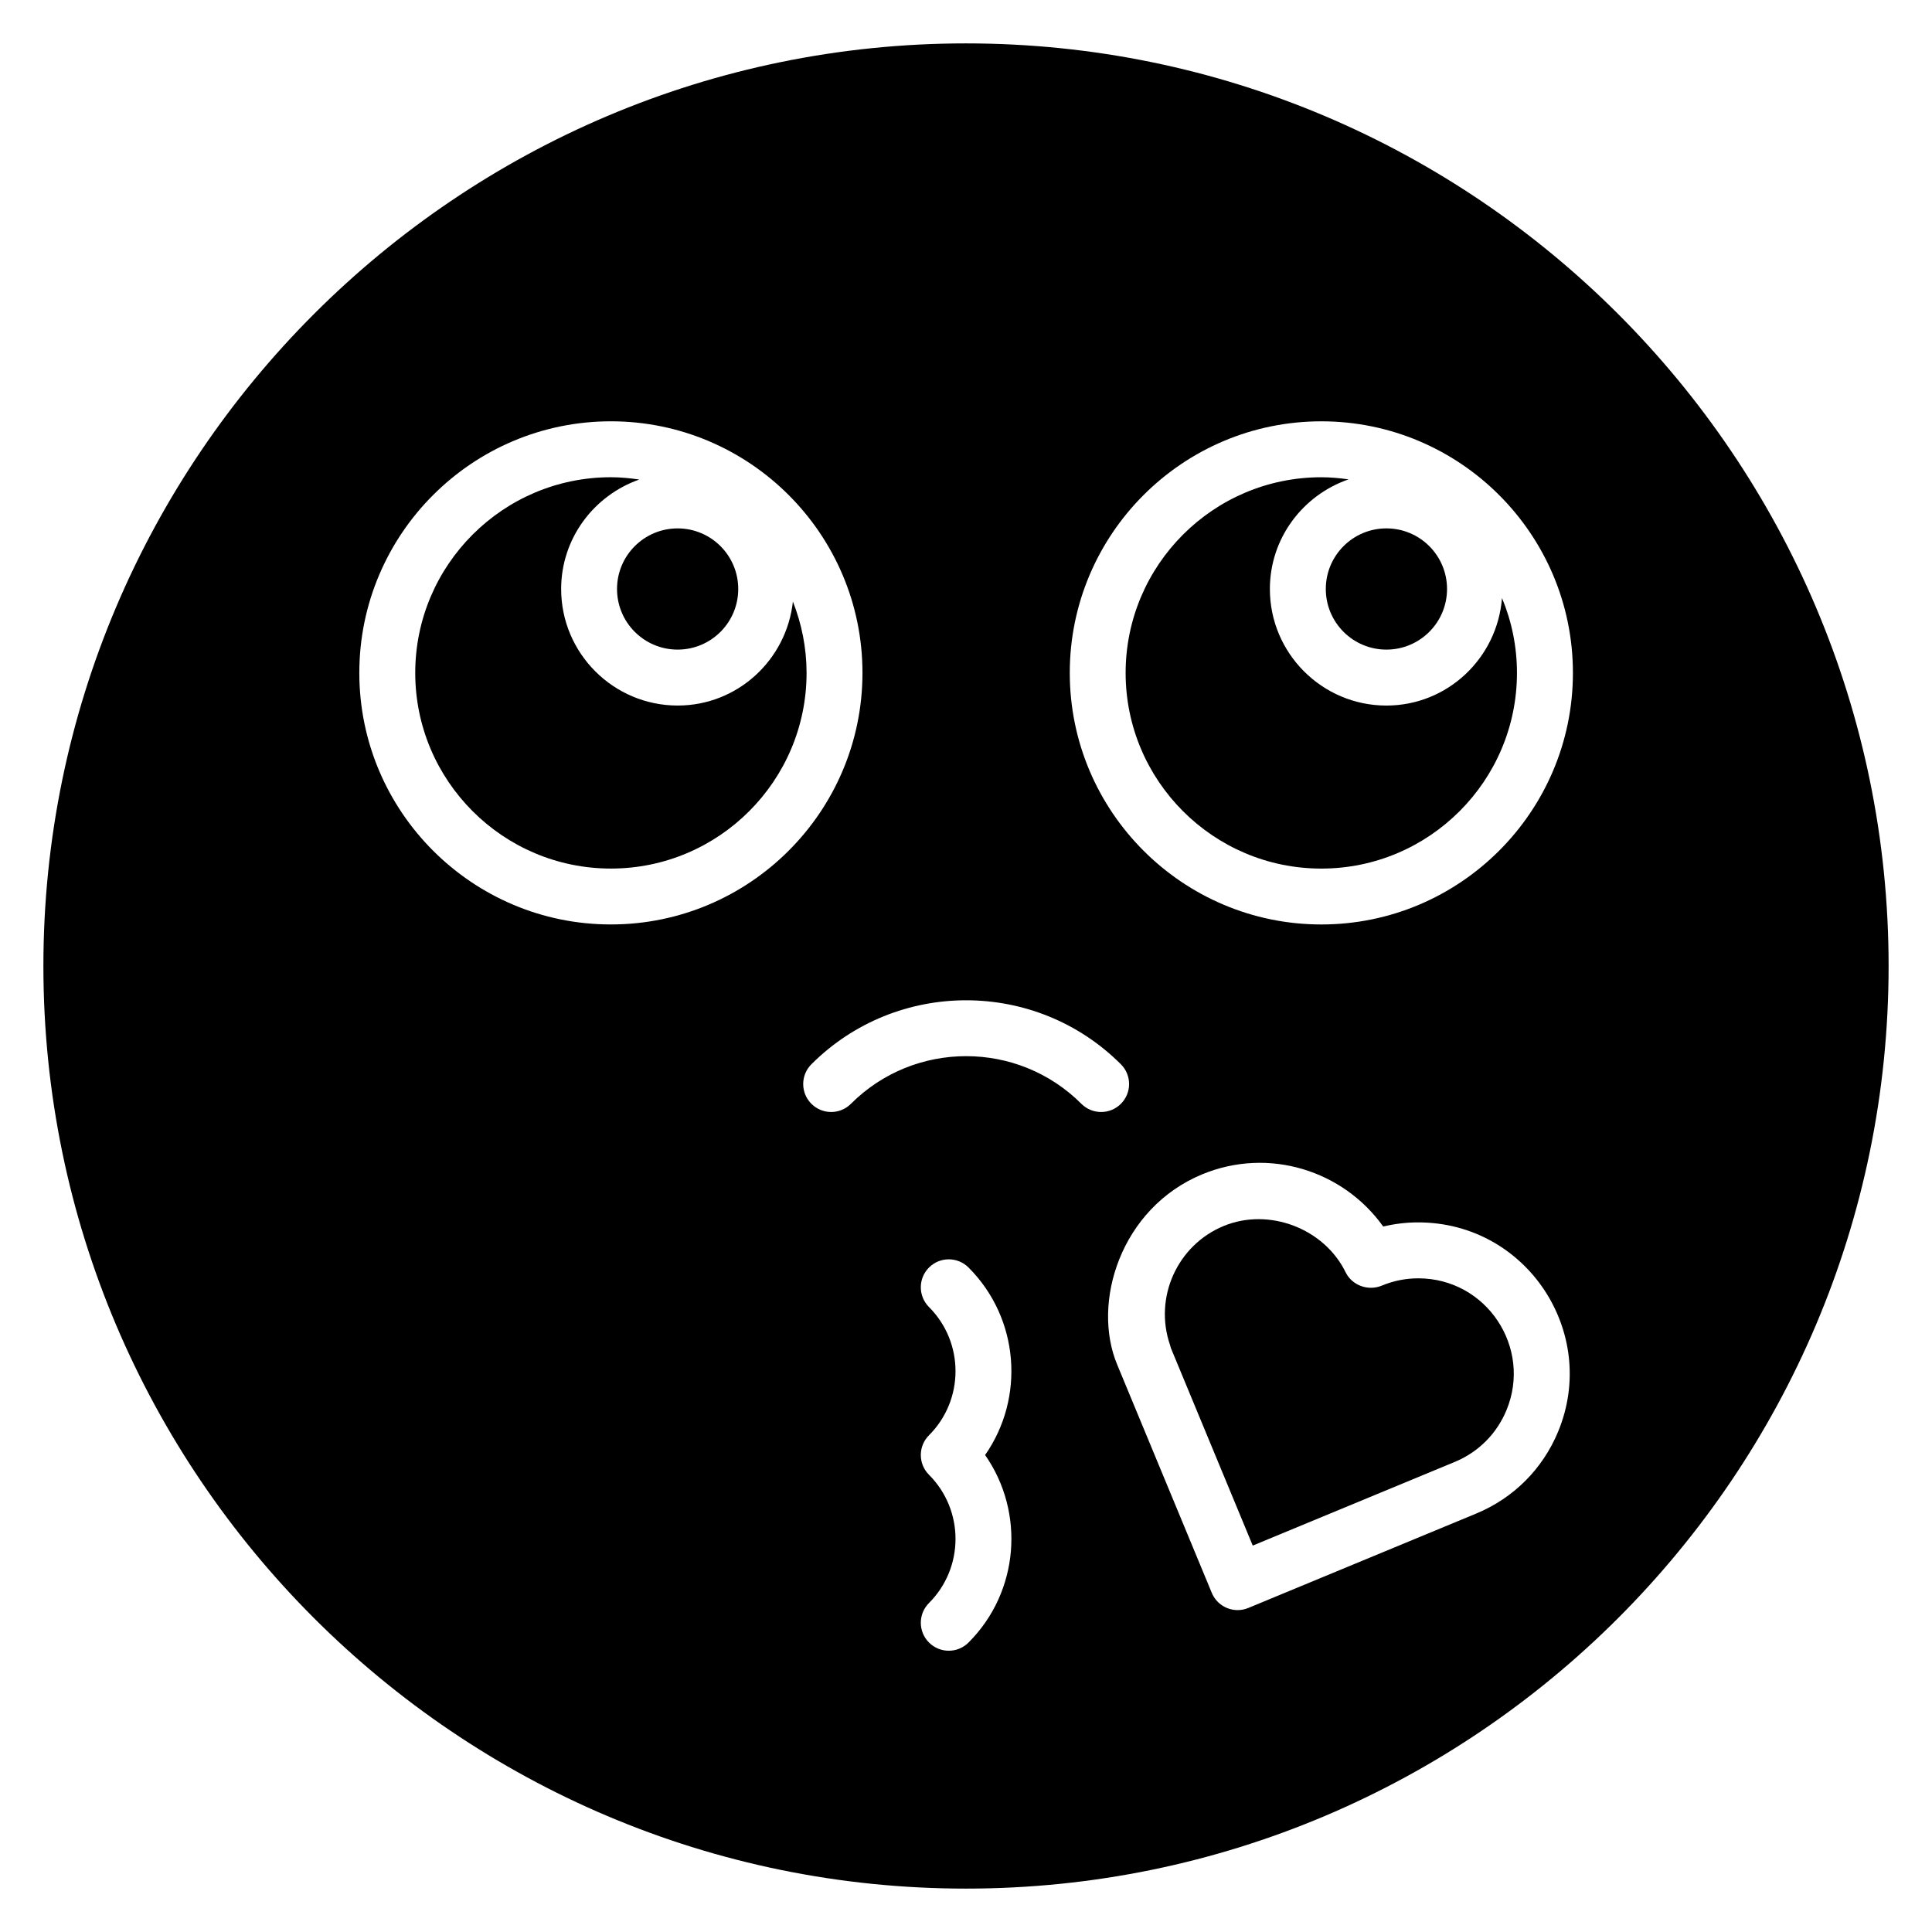
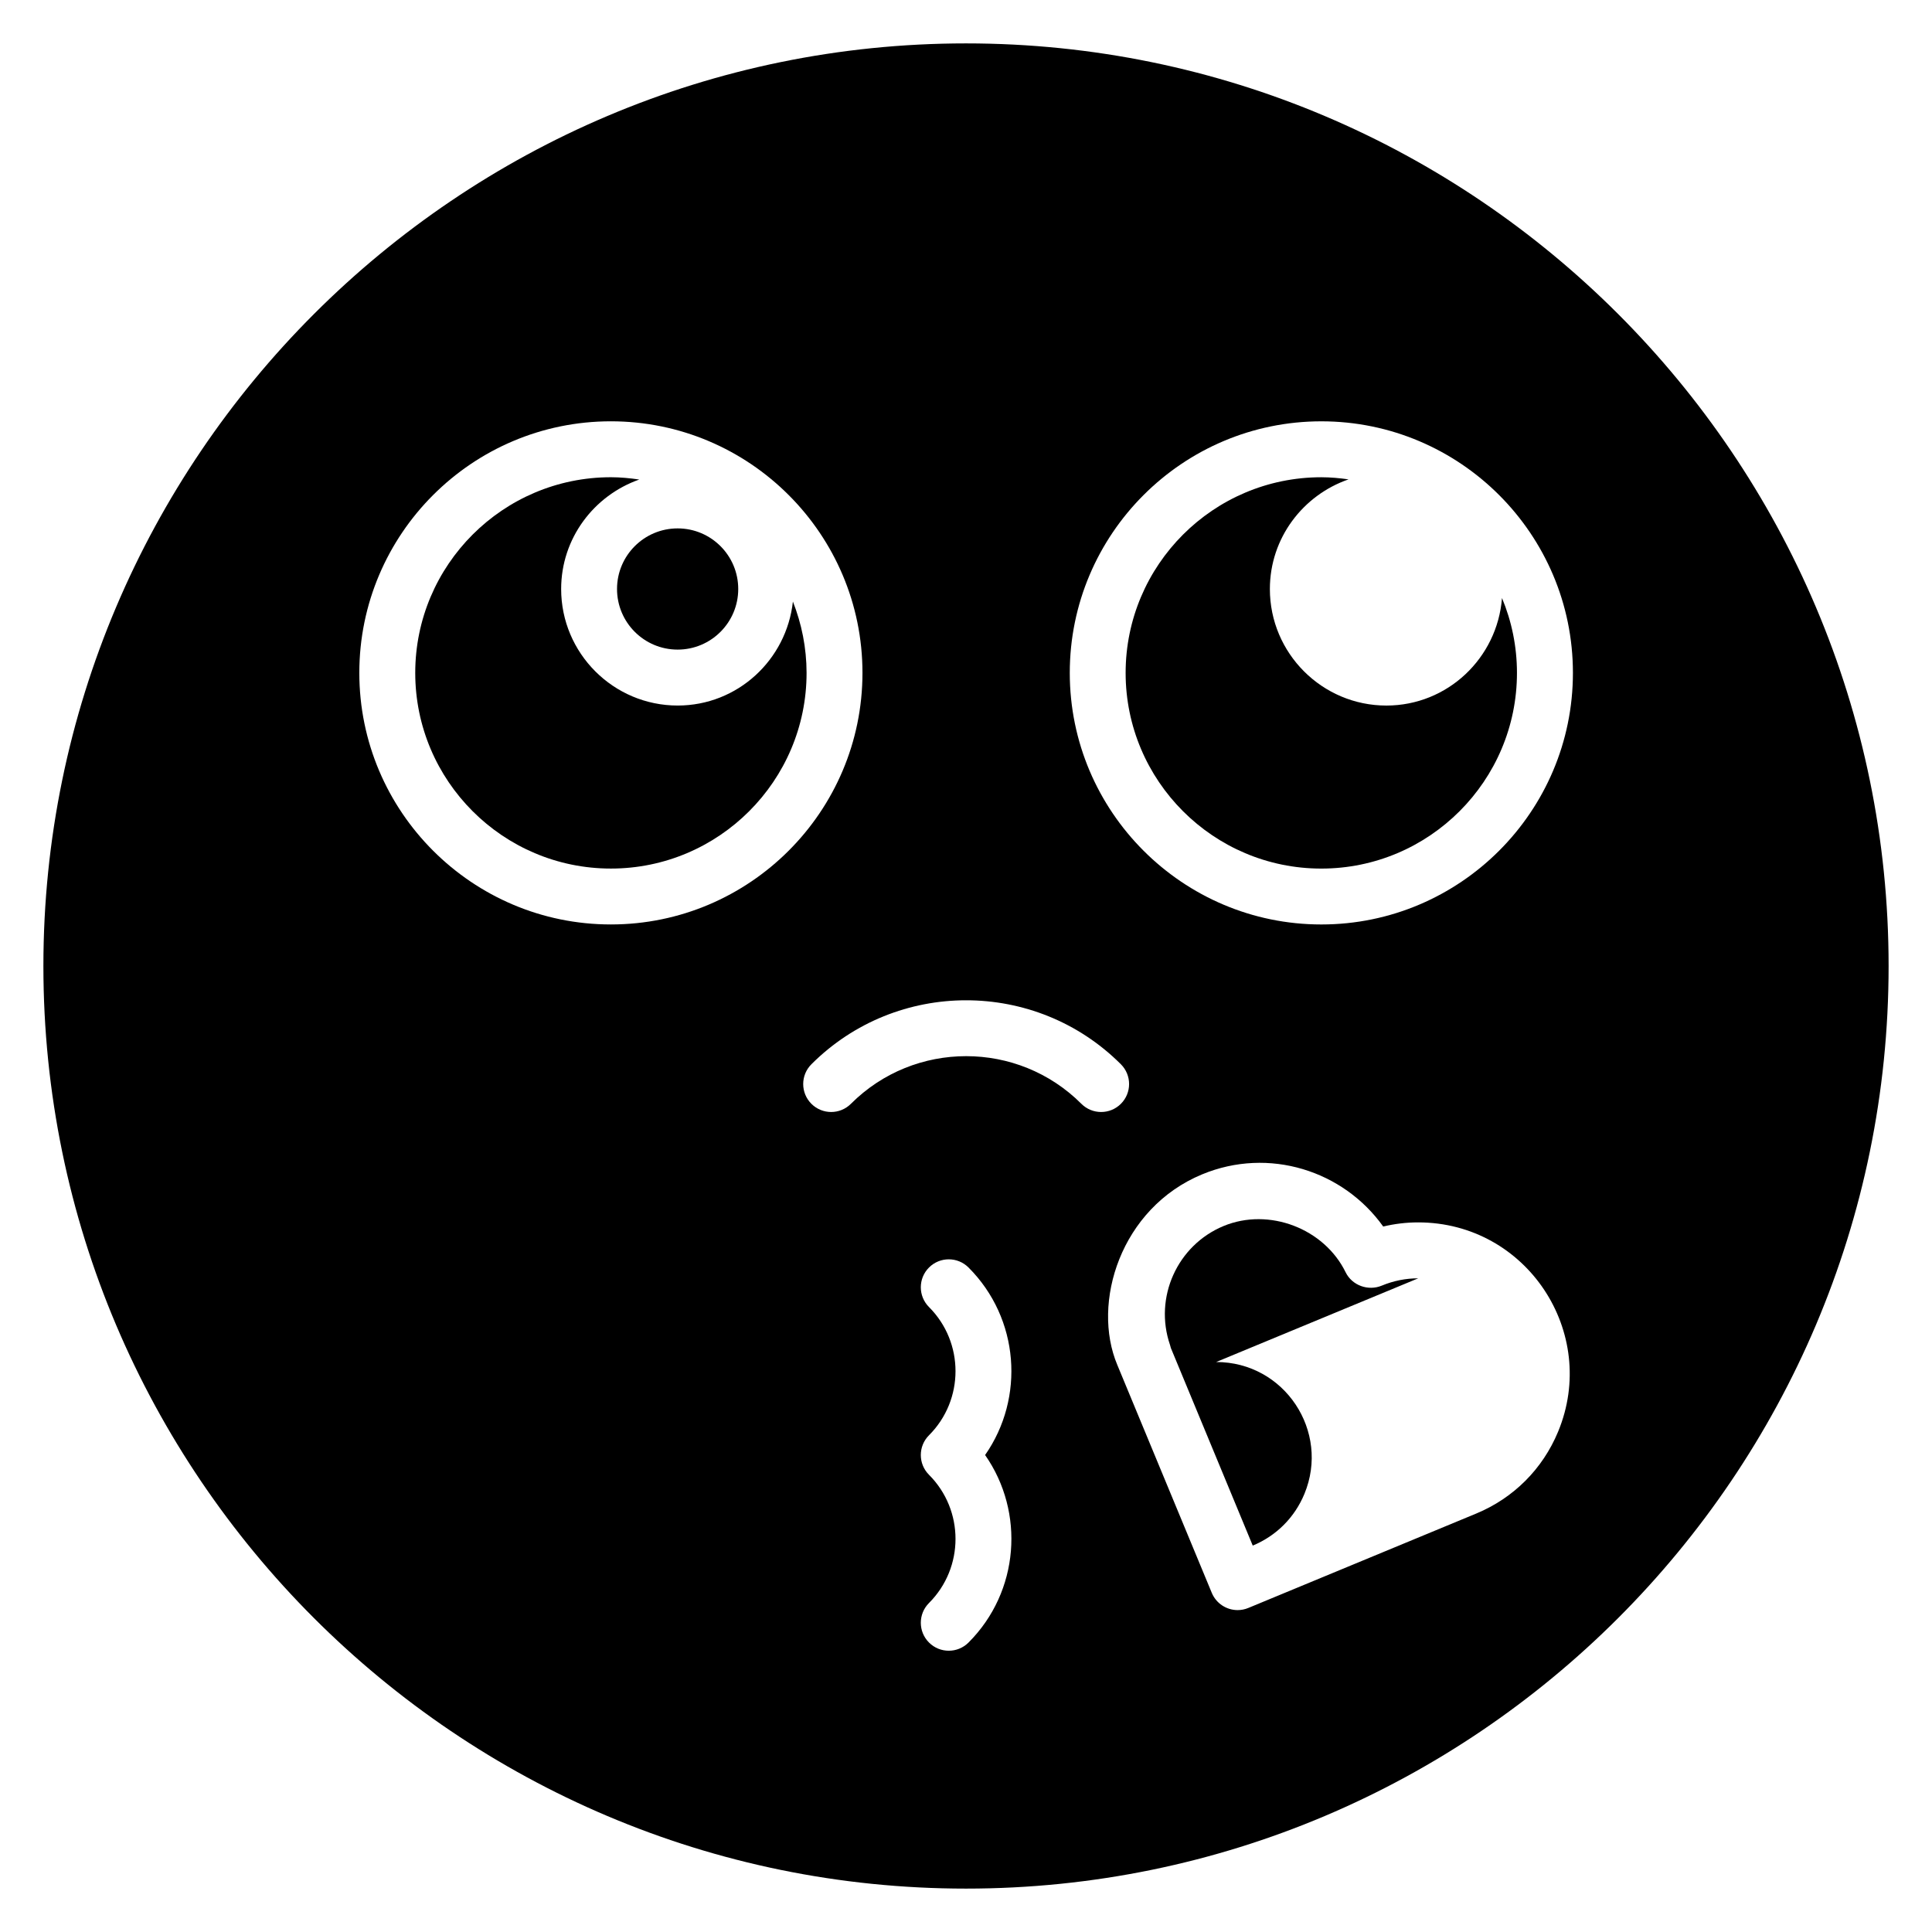
<svg xmlns="http://www.w3.org/2000/svg" fill="#000000" width="800px" height="800px" version="1.1" viewBox="144 144 512 512">
  <g>
    <path d="m354.13 303.42c-1.684 15.449-14.656 27.555-30.539 27.555-17.027 0-30.879-13.852-30.879-30.879 0-13.441 8.688-24.785 20.703-29.016-2.461-0.359-4.961-0.609-7.519-0.609-28.59 0-51.852 23.262-51.852 51.852 0 28.594 23.262 51.855 51.852 51.855 28.594 0 51.855-23.262 51.855-51.855-0.004-6.676-1.316-13.035-3.621-18.902z" />
    <path d="m339.64 300.09c0 8.871-7.188 16.062-16.059 16.062-8.871 0-16.062-7.191-16.062-16.062 0-8.867 7.191-16.059 16.062-16.059 8.871 0 16.059 7.191 16.059 16.059" />
-     <path d="m519.84 482.77c-3.305 0-6.551 0.652-9.637 1.93-3.606 1.504-7.883-0.023-9.605-3.543-5.664-11.582-20.281-17.227-32.336-12.25-12.277 5.09-18.516 18.934-14.195 31.52 0.094 0.27 0.168 0.543 0.227 0.816-1.414-3.41 21.387 51.609 21.695 52.355l53.547-22.18c6.246-2.586 11.102-7.445 13.688-13.688 6.863-16.551-5.25-34.961-23.383-34.961z" />
+     <path d="m519.84 482.77c-3.305 0-6.551 0.652-9.637 1.93-3.606 1.504-7.883-0.023-9.605-3.543-5.664-11.582-20.281-17.227-32.336-12.25-12.277 5.09-18.516 18.934-14.195 31.52 0.094 0.27 0.168 0.543 0.227 0.816-1.414-3.41 21.387 51.609 21.695 52.355c6.246-2.586 11.102-7.445 13.688-13.688 6.863-16.551-5.25-34.961-23.383-34.961z" />
    <path d="m400 155.5c-134.77 0-244.5 109.73-244.5 244.5 0 134.84 109.73 244.5 244.5 244.5 134.84 0 244.5-109.65 244.5-244.5 0-134.77-109.66-244.5-244.5-244.5zm-94.109 233.49c-36.762 0-66.668-29.91-66.668-66.672s29.906-66.668 66.668-66.668 66.672 29.906 66.672 66.668-29.91 66.672-66.672 66.672zm94.781 190.3c-2.894 2.894-7.582 2.894-10.477 0-2.894-2.894-2.894-7.582 0-10.477 9.367-9.367 9.367-24.605 0-33.977-2.894-2.894-2.894-7.582 0-10.477 9.367-9.367 9.367-24.605 0-33.977-2.894-2.894-2.894-7.586 0-10.477 2.894-2.894 7.582-2.894 10.477 0 13.5 13.504 14.965 34.555 4.391 49.691 10.578 15.137 9.109 36.191-4.391 49.691zm29.902-142.77c-16.836-16.836-44.234-16.836-61.07 0-2.894 2.894-7.582 2.894-10.477 0-2.894-2.894-2.894-7.582 0-10.477 22.613-22.613 59.41-22.605 82.023 0 2.894 2.891 2.894 7.582 0 10.477-2.894 2.894-7.586 2.894-10.477 0zm126.34 86.883c-4.098 9.898-11.809 17.605-21.707 21.707l-60.395 25.016c-0.93 0.383-1.887 0.566-2.832 0.566-2.91 0-5.664-1.727-6.848-4.578l-25.016-60.352c-6.945-16.461 0.848-41.59 22.473-50.551 17.688-7.32 37.395-0.992 47.977 13.832 3.051-0.73 6.141-1.098 9.27-1.098 28.75 0.004 47.953 29.199 37.078 55.457zm-62.746-134.41c-36.762 0-66.668-29.91-66.668-66.672s29.906-66.668 66.668-66.668c36.762 0 66.672 29.906 66.672 66.668s-29.91 66.672-66.672 66.672z" />
    <path d="m511.41 330.98c-17.027 0-30.879-13.852-30.879-30.879 0-13.496 8.758-24.875 20.848-29.062-2.367-0.332-4.766-0.562-7.223-0.562-28.59 0-51.852 23.262-51.852 51.852 0 28.594 23.262 51.855 51.852 51.855 28.594 0 51.855-23.262 51.855-51.855 0-7.027-1.418-13.727-3.965-19.844-1.238 15.898-14.422 28.496-30.637 28.496z" />
-     <path d="m527.48 300.09c0 8.871-7.191 16.062-16.066 16.062-8.871 0-16.062-7.191-16.062-16.062s7.191-16.062 16.062-16.062c8.875 0 16.066 7.191 16.066 16.062" />
  </g>
</svg>